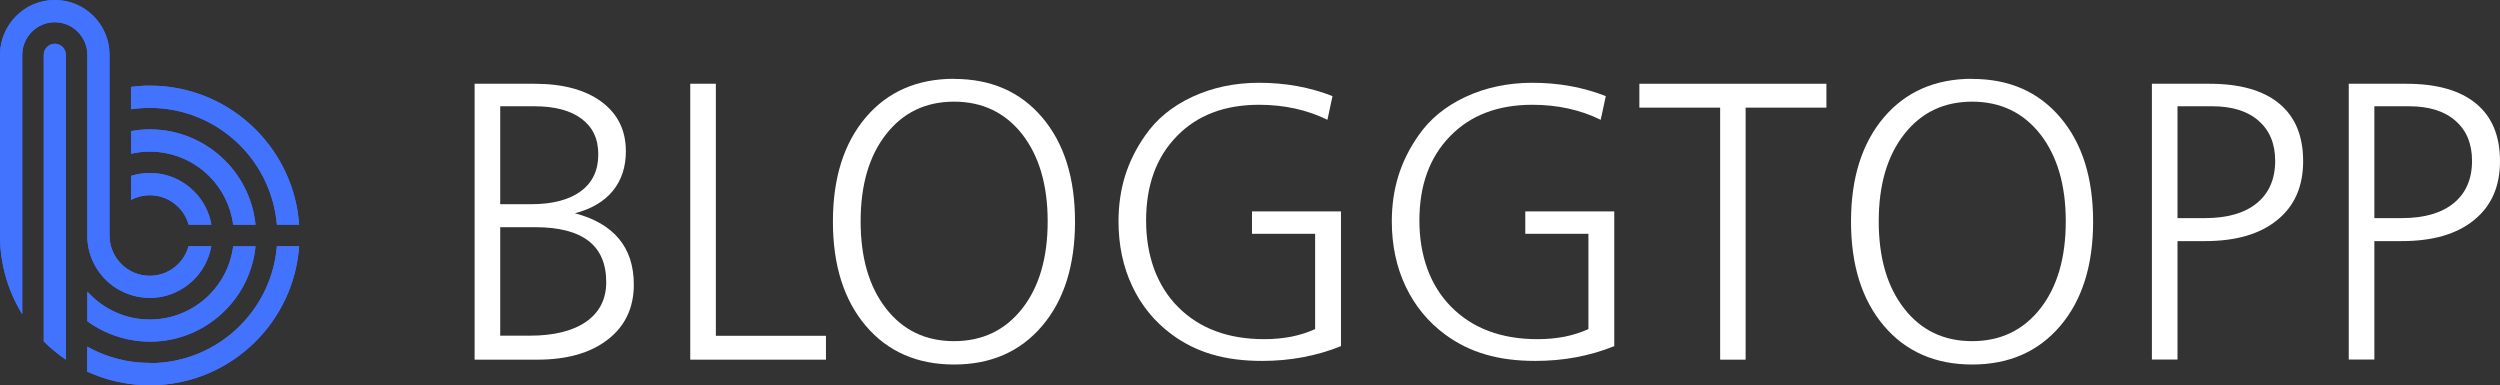
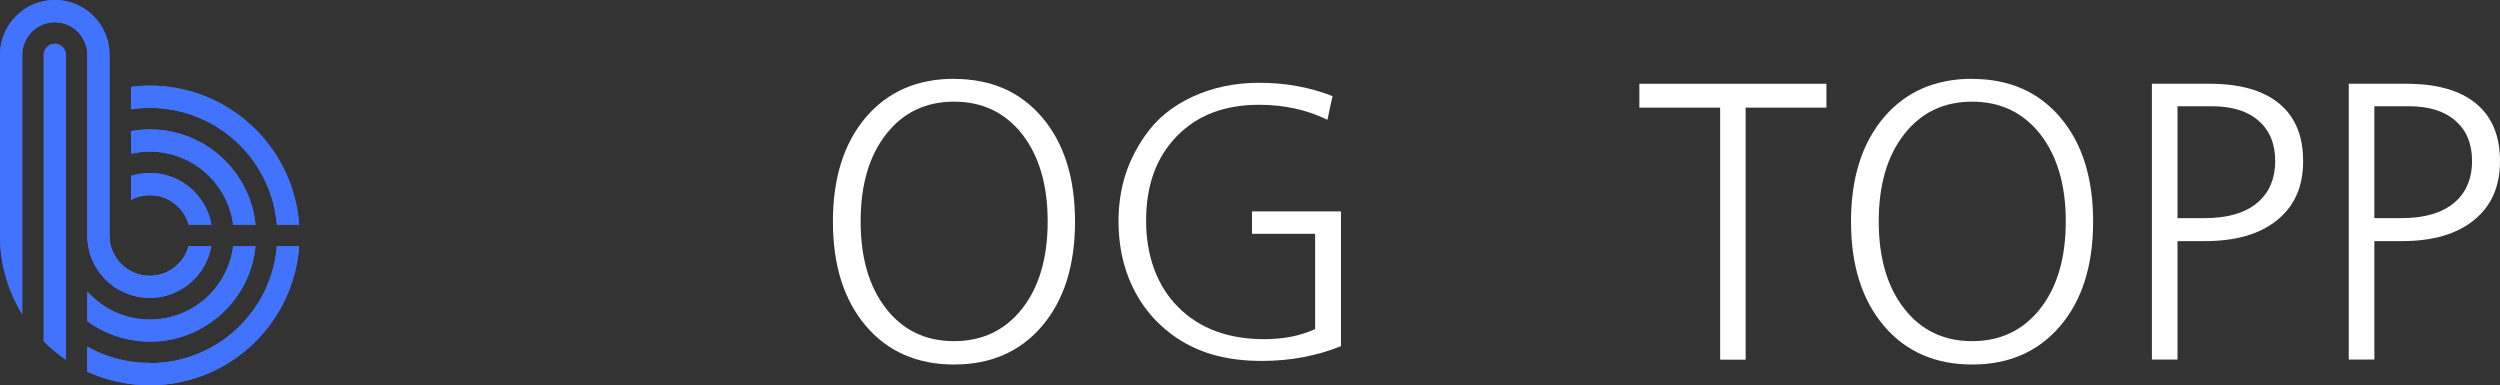
<svg xmlns="http://www.w3.org/2000/svg" id="_Слой_2" data-name="Слой 2" viewBox="0 0 201.16 31.01">
  <rect x="0" y="0" width="201.16" height="31.01" fill="#333333" stroke="none" />
  <defs>
    <style>
      .cls-1 {
        fill: #fff;
      }

      .cls-2, .cls-3, .cls-4 {
        fill: #4173ff;
      }

      .cls-5 {
        clip-path: url(#clippath);
      }

      .cls-3 {
        clip-rule: evenodd;
      }

      .cls-4 {
        fill-rule: evenodd;
      }
    </style>
    <clipPath id="clippath">
      <path class="cls-3" d="m22.28,18.09c-.21-2.49-1.3-4.73-2.97-6.4-1.86-1.86-4.42-3.01-7.26-3.01-.52,0-1.02.04-1.51.11v-1.8c.5-.06,1-.1,1.51-.1,3.33,0,6.34,1.35,8.52,3.53,1.99,1.99,3.29,4.67,3.5,7.66h-1.79Zm-10.23,11.13c2.84,0,5.4-1.15,7.26-3.01,1.67-1.67,2.76-3.9,2.97-6.4h1.79c-.21,2.98-1.51,5.67-3.5,7.66-2.18,2.18-5.19,3.53-8.52,3.53-.77,0-1.53-.07-2.28-.22-.75-.14-1.48-.36-2.18-.64l-.57-.23v-2.02c.56.32,1.16.58,1.79.79h0c.42.14.85.25,1.3.34.62.12,1.27.18,1.94.18Zm3.13-11.13c-.15-.55-.44-1.04-.83-1.43-.59-.59-1.4-.95-2.29-.95-.55,0-1.06.14-1.51.37v-1.93c.48-.15.99-.23,1.51-.23,1.39,0,2.64.56,3.55,1.47.72.72,1.22,1.65,1.4,2.69h-1.83Zm-8.15.9c0-4.86,0-9.72,0-14.58,0-.72-.3-1.37-.77-1.85-.47-.48-1.13-.77-1.85-.77s-1.37.29-1.85.77c-.47.48-.77,1.13-.77,1.85v20.87c-1.12-1.82-1.78-3.97-1.79-6.26V4.41c0-1.21.5-2.31,1.29-3.11C2.09.49,3.19,0,4.41,0s2.31.49,3.11,1.29c.8.8,1.29,1.9,1.29,3.11v14.56c0,.89.37,1.69.95,2.28.59.59,1.4.95,2.29.95s1.71-.36,2.29-.95c.39-.39.68-.88.83-1.43h1.83c-.18,1.04-.68,1.97-1.4,2.69-.91.91-2.17,1.47-3.55,1.47-1.23,0-2.37-.45-3.24-1.18-1.08-.91-1.78-2.28-1.79-3.81Zm-3.51,8.47V4.41c0-.49.4-.89.89-.89s.89.4.89.89v24.53c-.64-.44-1.24-.93-1.79-1.48Zm15.24-9.37c-.19-1.52-.89-2.88-1.92-3.91-1.22-1.22-2.91-1.98-4.78-1.98-.52,0-1.03.06-1.51.17v-1.82c.49-.09,1-.14,1.51-.14,2.36,0,4.49.96,6.04,2.5,1.35,1.35,2.26,3.16,2.46,5.17h-1.8Zm-11.73,5.37c.51.57,1.11,1.05,1.79,1.42h0c.42.23.87.42,1.34.56.6.18,1.24.27,1.9.27,1.87,0,3.55-.76,4.78-1.98,1.03-1.03,1.73-2.39,1.92-3.91h1.8c-.2,2.01-1.1,3.82-2.46,5.17-1.54,1.54-3.68,2.5-6.04,2.5-.83,0-1.64-.12-2.41-.35-.28-.08-.56-.18-.83-.29h0c-.64-.26-1.24-.6-1.79-1v-2.39Z" />
    </clipPath>
  </defs>
  <g id="_Слой_1-2" data-name="Слой 1">
    <g>
      <g>
-         <path class="cls-1" d="m38.19,6.74h4.81c2.29,0,4.09.48,5.4,1.45,1.31.97,1.96,2.3,1.96,3.98,0,1.27-.35,2.33-1.05,3.19-.7.85-1.71,1.45-3.05,1.8,1.56.41,2.74,1.09,3.54,2.05.8.96,1.2,2.19,1.2,3.69,0,1.85-.69,3.33-2.08,4.41-1.39,1.09-3.29,1.63-5.7,1.63h-5.03V6.74Zm2.06,1.81v7.88h2.48c1.73,0,3.06-.35,4-1.04.94-.69,1.41-1.68,1.41-2.96s-.45-2.2-1.34-2.87-2.16-1.01-3.8-1.01h-2.75Zm0,9.73v8.73h2.36c1.97,0,3.49-.38,4.56-1.13,1.07-.75,1.61-1.81,1.61-3.18,0-1.48-.48-2.59-1.43-3.32s-2.38-1.1-4.29-1.1h-2.81Z" />
-         <path class="cls-1" d="m55.54,6.74h2.06v20.28h8.86v1.92h-10.92V6.74Z" />
        <path class="cls-1" d="m76.77,6.35c2.97,0,5.33,1.03,7.09,3.1,1.76,2.07,2.64,4.86,2.64,8.38s-.88,6.32-2.64,8.39c-1.76,2.07-4.12,3.11-7.09,3.11s-5.35-1.04-7.11-3.12c-1.76-2.08-2.64-4.87-2.64-8.38s.88-6.3,2.64-8.38c1.76-2.07,4.13-3.11,7.11-3.11Zm0,1.83c-2.28,0-4.1.87-5.47,2.62-1.37,1.75-2.05,4.08-2.05,7.01s.68,5.27,2.05,7.02c1.36,1.75,3.19,2.62,5.47,2.62s4.11-.88,5.48-2.62c1.37-1.75,2.05-4.09,2.05-7.02s-.69-5.26-2.05-7.01c-1.37-1.74-3.2-2.62-5.48-2.62Z" />
        <path class="cls-1" d="m107.22,7.72l-.41,1.92c-.83-.41-1.71-.71-2.62-.91-.91-.2-1.87-.3-2.88-.3-2.77,0-4.98.84-6.62,2.53-1.65,1.69-2.47,3.95-2.47,6.78s.86,5.24,2.57,6.96c1.71,1.72,4.02,2.59,6.93,2.59.78,0,1.51-.07,2.19-.2.68-.14,1.31-.34,1.91-.61v-7.67h-5.08v-1.8h7.16v10.84c-.98.4-2,.69-3.05.89-1.06.2-2.16.3-3.3.3-1.49,0-2.83-.17-4.01-.52-1.18-.34-2.26-.88-3.23-1.59-1.4-1.03-2.46-2.33-3.2-3.89-.74-1.56-1.11-3.31-1.11-5.23,0-1.28.17-2.49.52-3.63.35-1.14.89-2.23,1.62-3.27.91-1.32,2.17-2.36,3.8-3.12,1.62-.75,3.41-1.13,5.36-1.13,1.07,0,2.1.09,3.09.27.98.18,1.93.45,2.85.81Z" />
-         <path class="cls-1" d="m129.21,7.72l-.41,1.92c-.83-.41-1.71-.71-2.62-.91-.91-.2-1.87-.3-2.88-.3-2.77,0-4.98.84-6.62,2.53-1.65,1.69-2.47,3.95-2.47,6.78s.86,5.24,2.57,6.96c1.71,1.72,4.02,2.59,6.93,2.59.78,0,1.51-.07,2.19-.2.68-.14,1.31-.34,1.91-.61v-7.67h-5.08v-1.8h7.16v10.84c-.98.4-2,.69-3.05.89-1.06.2-2.16.3-3.3.3-1.49,0-2.83-.17-4.01-.52-1.18-.34-2.26-.88-3.23-1.59-1.4-1.03-2.46-2.33-3.2-3.89-.74-1.56-1.11-3.31-1.11-5.23,0-1.28.17-2.49.52-3.63.35-1.14.89-2.23,1.62-3.27.91-1.32,2.17-2.36,3.8-3.12,1.62-.75,3.41-1.13,5.36-1.13,1.07,0,2.1.09,3.09.27.98.18,1.93.45,2.85.81Z" />
        <path class="cls-1" d="m131.91,6.74h15.05v1.92h-6.5v20.28h-2.05V8.66h-6.5v-1.92Z" />
        <path class="cls-1" d="m158.69,6.35c2.97,0,5.33,1.03,7.09,3.1,1.76,2.07,2.64,4.86,2.64,8.38s-.88,6.32-2.64,8.39c-1.76,2.07-4.12,3.11-7.09,3.11s-5.35-1.04-7.11-3.12c-1.76-2.08-2.64-4.87-2.64-8.38s.88-6.3,2.64-8.38c1.76-2.07,4.13-3.11,7.11-3.11Zm0,1.83c-2.28,0-4.1.87-5.47,2.62-1.37,1.75-2.05,4.08-2.05,7.01s.68,5.27,2.05,7.02c1.36,1.75,3.19,2.62,5.47,2.62s4.11-.88,5.48-2.62c1.37-1.75,2.05-4.09,2.05-7.02s-.69-5.26-2.05-7.01c-1.37-1.74-3.2-2.62-5.48-2.62Z" />
        <path class="cls-1" d="m173.15,6.74h4.64c2.45,0,4.31.53,5.6,1.59,1.29,1.06,1.93,2.61,1.93,4.64s-.69,3.6-2.08,4.73c-1.39,1.14-3.33,1.7-5.83,1.7h-2.2v9.53h-2.06V6.74Zm2.06,1.81v9h2.2c1.8,0,3.2-.4,4.18-1.2.98-.8,1.48-1.94,1.48-3.41,0-1.38-.45-2.45-1.34-3.23-.9-.78-2.14-1.16-3.73-1.16h-2.78Z" />
        <path class="cls-1" d="m188.99,6.74h4.64c2.45,0,4.31.53,5.6,1.59,1.29,1.06,1.93,2.61,1.93,4.64s-.69,3.6-2.08,4.73c-1.39,1.14-3.33,1.7-5.83,1.7h-2.2v9.53h-2.06V6.74Zm2.06,1.81v9h2.2c1.8,0,3.2-.4,4.18-1.2.98-.8,1.48-1.94,1.48-3.41,0-1.38-.45-2.45-1.34-3.23-.9-.78-2.14-1.16-3.73-1.16h-2.78Z" />
      </g>
      <g>
        <path class="cls-4" d="m22.28,18.09c-.21-2.49-1.3-4.73-2.97-6.4-1.86-1.86-4.42-3.01-7.26-3.01-.52,0-1.02.04-1.51.11v-1.8c.5-.06,1-.1,1.51-.1,3.33,0,6.34,1.35,8.52,3.53,1.99,1.99,3.29,4.67,3.5,7.66h-1.79Zm-10.23,11.13c2.84,0,5.4-1.15,7.26-3.01,1.67-1.67,2.76-3.9,2.97-6.4h1.79c-.21,2.98-1.51,5.67-3.5,7.66-2.18,2.18-5.19,3.53-8.52,3.53-.77,0-1.53-.07-2.28-.22-.75-.14-1.48-.36-2.18-.64l-.57-.23v-2.02c.56.32,1.16.58,1.79.79h0c.42.14.85.25,1.3.34.62.12,1.27.18,1.94.18Zm3.13-11.13c-.15-.55-.44-1.04-.83-1.43-.59-.59-1.4-.95-2.29-.95-.55,0-1.06.14-1.51.37v-1.93c.48-.15.99-.23,1.51-.23,1.39,0,2.64.56,3.55,1.47.72.72,1.22,1.65,1.4,2.69h-1.83Zm-8.15.9c0-4.86,0-9.72,0-14.58,0-.72-.3-1.37-.77-1.85-.47-.48-1.13-.77-1.85-.77s-1.37.29-1.85.77c-.47.48-.77,1.13-.77,1.85v20.87c-1.12-1.82-1.78-3.97-1.79-6.26V4.41c0-1.21.5-2.31,1.29-3.11C2.09.49,3.19,0,4.41,0s2.31.49,3.11,1.29c.8.8,1.29,1.9,1.29,3.11v14.56c0,.89.37,1.69.95,2.28.59.59,1.4.95,2.29.95s1.71-.36,2.29-.95c.39-.39.68-.88.83-1.43h1.83c-.18,1.04-.68,1.97-1.4,2.69-.91.91-2.17,1.47-3.55,1.47-1.23,0-2.37-.45-3.24-1.18-1.08-.91-1.78-2.28-1.79-3.81Zm-3.51,8.47V4.41c0-.49.4-.89.89-.89s.89.4.89.89v24.53c-.64-.44-1.24-.93-1.79-1.48Zm15.24-9.37c-.19-1.52-.89-2.88-1.92-3.91-1.22-1.22-2.91-1.98-4.78-1.98-.52,0-1.03.06-1.51.17v-1.82c.49-.09,1-.14,1.51-.14,2.36,0,4.49.96,6.04,2.5,1.35,1.35,2.26,3.16,2.46,5.17h-1.8Zm-11.73,5.37c.51.57,1.11,1.05,1.79,1.42h0c.42.23.87.42,1.34.56.6.18,1.24.27,1.9.27,1.87,0,3.55-.76,4.78-1.98,1.03-1.03,1.73-2.39,1.92-3.91h1.8c-.2,2.01-1.1,3.82-2.46,5.17-1.54,1.54-3.68,2.5-6.04,2.5-.83,0-1.64-.12-2.41-.35-.28-.08-.56-.18-.83-.29h0c-.64-.26-1.24-.6-1.79-1v-2.39Z" />
        <g class="cls-5">
          <rect class="cls-2" x="0" y="0" width="24.07" height="31.01" />
        </g>
      </g>
    </g>
  </g>
</svg>